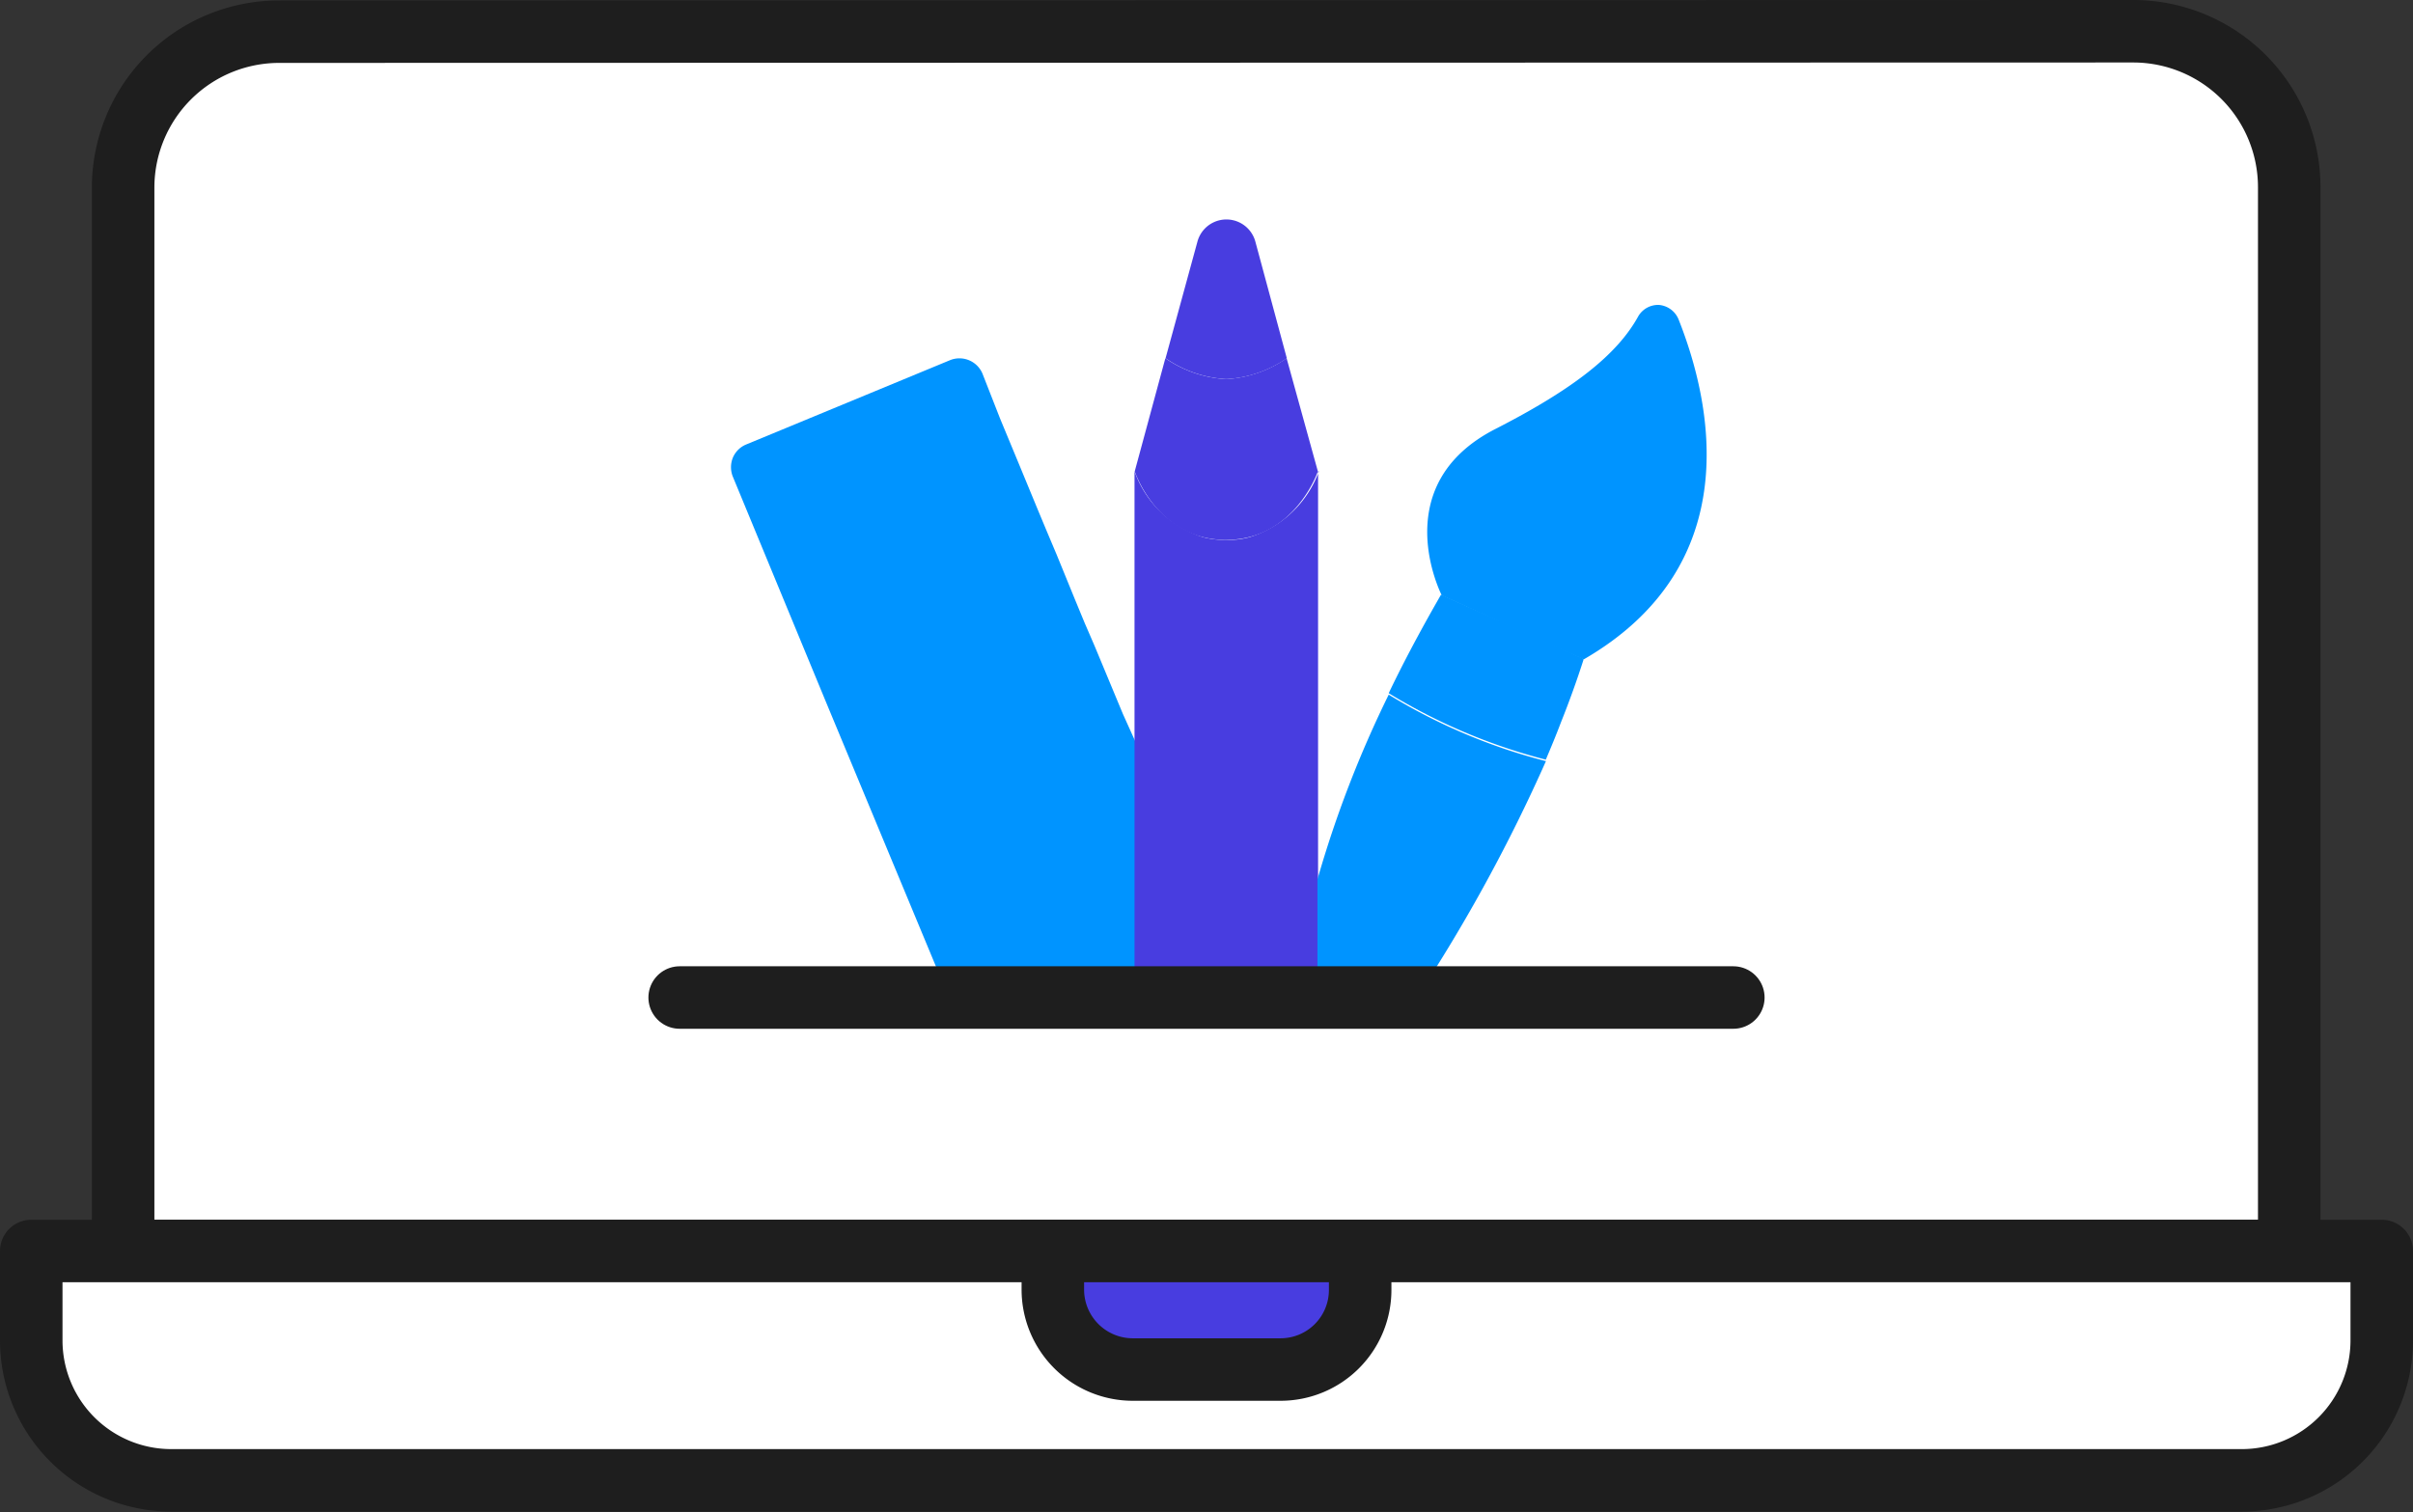
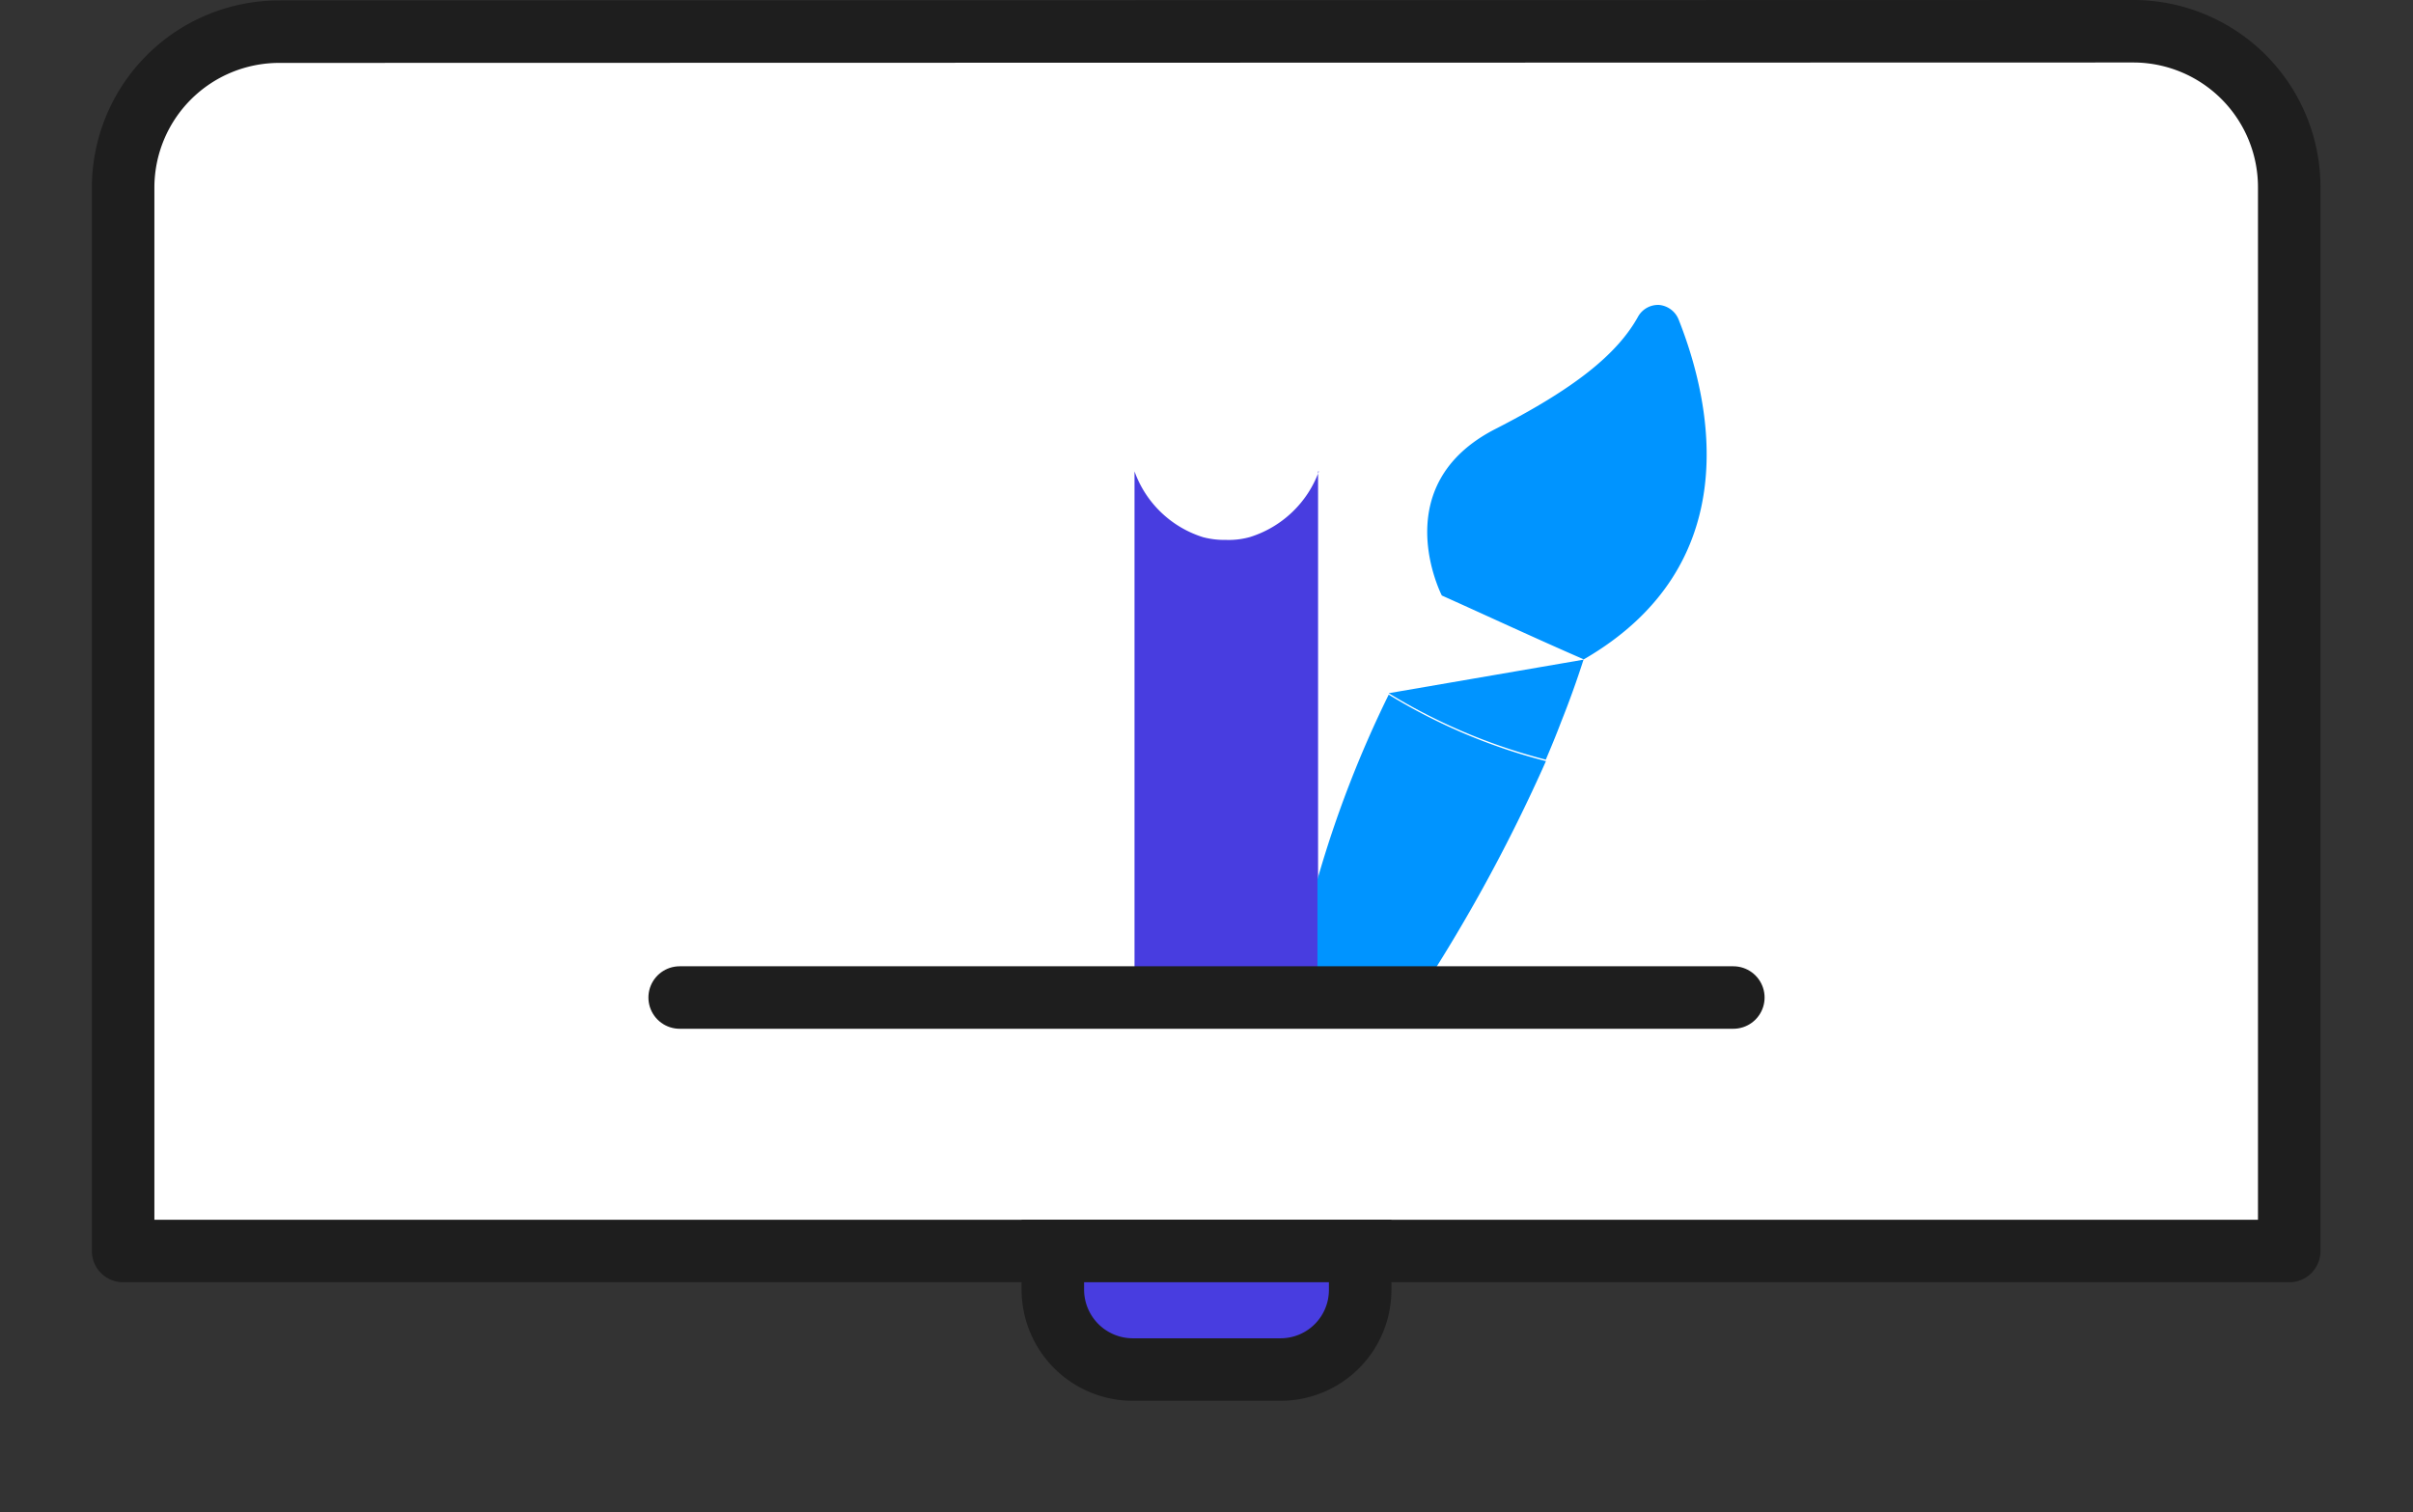
<svg xmlns="http://www.w3.org/2000/svg" viewBox="0 0 115.81 72.59">
  <rect x="0" y="0" width="115.81" height="72.59" fill="#333333" stroke="none" />
  <defs>
    <style>.cls-1{fill:#fff;stroke-linecap:round;stroke-linejoin:round;}.cls-1,.cls-2{stroke:#1e1e1e;stroke-width:3px;}.cls-2,.cls-4{fill:#483de0;}.cls-2{stroke-miterlimit:10;}.cls-3{fill:#0094ff;}</style>
  </defs>
  <g id="Layer_2" data-name="Layer 2">
    <g id="Layer_1-2" data-name="Layer 1">
      <g id="Blog_Setup_and_Dev" data-name="Blog Setup and Dev">
        <path class="cls-1" d="M102.38,1.5A7.49,7.49,0,0,1,109.87,9V60.06H5.91V9A7.49,7.49,0,0,1,13.4,1.52Z" />
-         <path class="cls-1" d="M107.59,71.07l-99.36,0A6.72,6.72,0,0,1,1.5,64.37V60.06H114.31v4.28a6.72,6.72,0,0,1-6.72,6.73Z" />
        <path class="cls-2" d="M50.53,60.06v1.85a3.84,3.84,0,0,0,3.83,3.84h7.09a3.82,3.82,0,0,0,3.83-3.83V60.06Z" />
      </g>
-       <path class="cls-3" d="M55.12,37V47.89H45.54L39.67,33.77l-4.5-10.89a1.22,1.22,0,0,1,0-.9,1.18,1.18,0,0,1,.64-.64l9.79-4.05a1.2,1.2,0,0,1,1.55.64L48,20.1l.9,2.17.9,2.18.45,1.08.46,1.09.89,2.18.45,1.09L52.53,31l1.36,3.27Z" />
      <path class="cls-4" d="M63.26,22.63l0,19.59v5.67H54.45V22.63a5.12,5.12,0,0,0,3.29,3.16,4,4,0,0,0,1.09.13A3.76,3.76,0,0,0,60,25.78a5.17,5.17,0,0,0,3.3-3.15Z" />
-       <path class="cls-4" d="M63.25,22.63s-1.11,3.29-4.41,3.29-4.38-3.29-4.38-3.29l1.47-5.43h0a5.67,5.67,0,0,0,2.91,1,5.64,5.64,0,0,0,2.91-1Z" />
-       <path class="cls-4" d="M61.76,17.2a5.64,5.64,0,0,1-2.91,1,5.67,5.67,0,0,1-2.91-1h0l1.53-5.6a1.44,1.44,0,0,1,2.78,0Z" />
      <path class="cls-3" d="M74.21,36.51A79.24,79.24,0,0,1,68,47.89H63.23V42.22a53.29,53.29,0,0,1,3.42-8.87l0,0a27.55,27.55,0,0,0,7.54,3.19Z" />
-       <path class="cls-3" d="M76,31.67c-.32,1-.68,2-1.08,3-.23.61-.48,1.21-.73,1.8h0a27.55,27.55,0,0,1-7.54-3.19c.77-1.61,1.62-3.18,2.51-4.73,2.23,1,4.5,2,6.8,3.06l0,0Z" />
+       <path class="cls-3" d="M76,31.67c-.32,1-.68,2-1.08,3-.23.61-.48,1.21-.73,1.8h0a27.55,27.55,0,0,1-7.54-3.19l0,0Z" />
      <path class="cls-3" d="M76,31.65c-2.3-1-4.57-2.06-6.8-3.06,0,0-2.73-5.29,2.58-8,3.75-1.92,5.84-3.57,6.85-5.41a1.1,1.1,0,0,1,1-.54,1.12,1.12,0,0,1,.93.69c1.59,4,3.31,11.81-4.59,16.35Z" />
      <line class="cls-1" x1="32.62" y1="47.89" x2="83.19" y2="47.89" />
    </g>
  </g>
</svg>